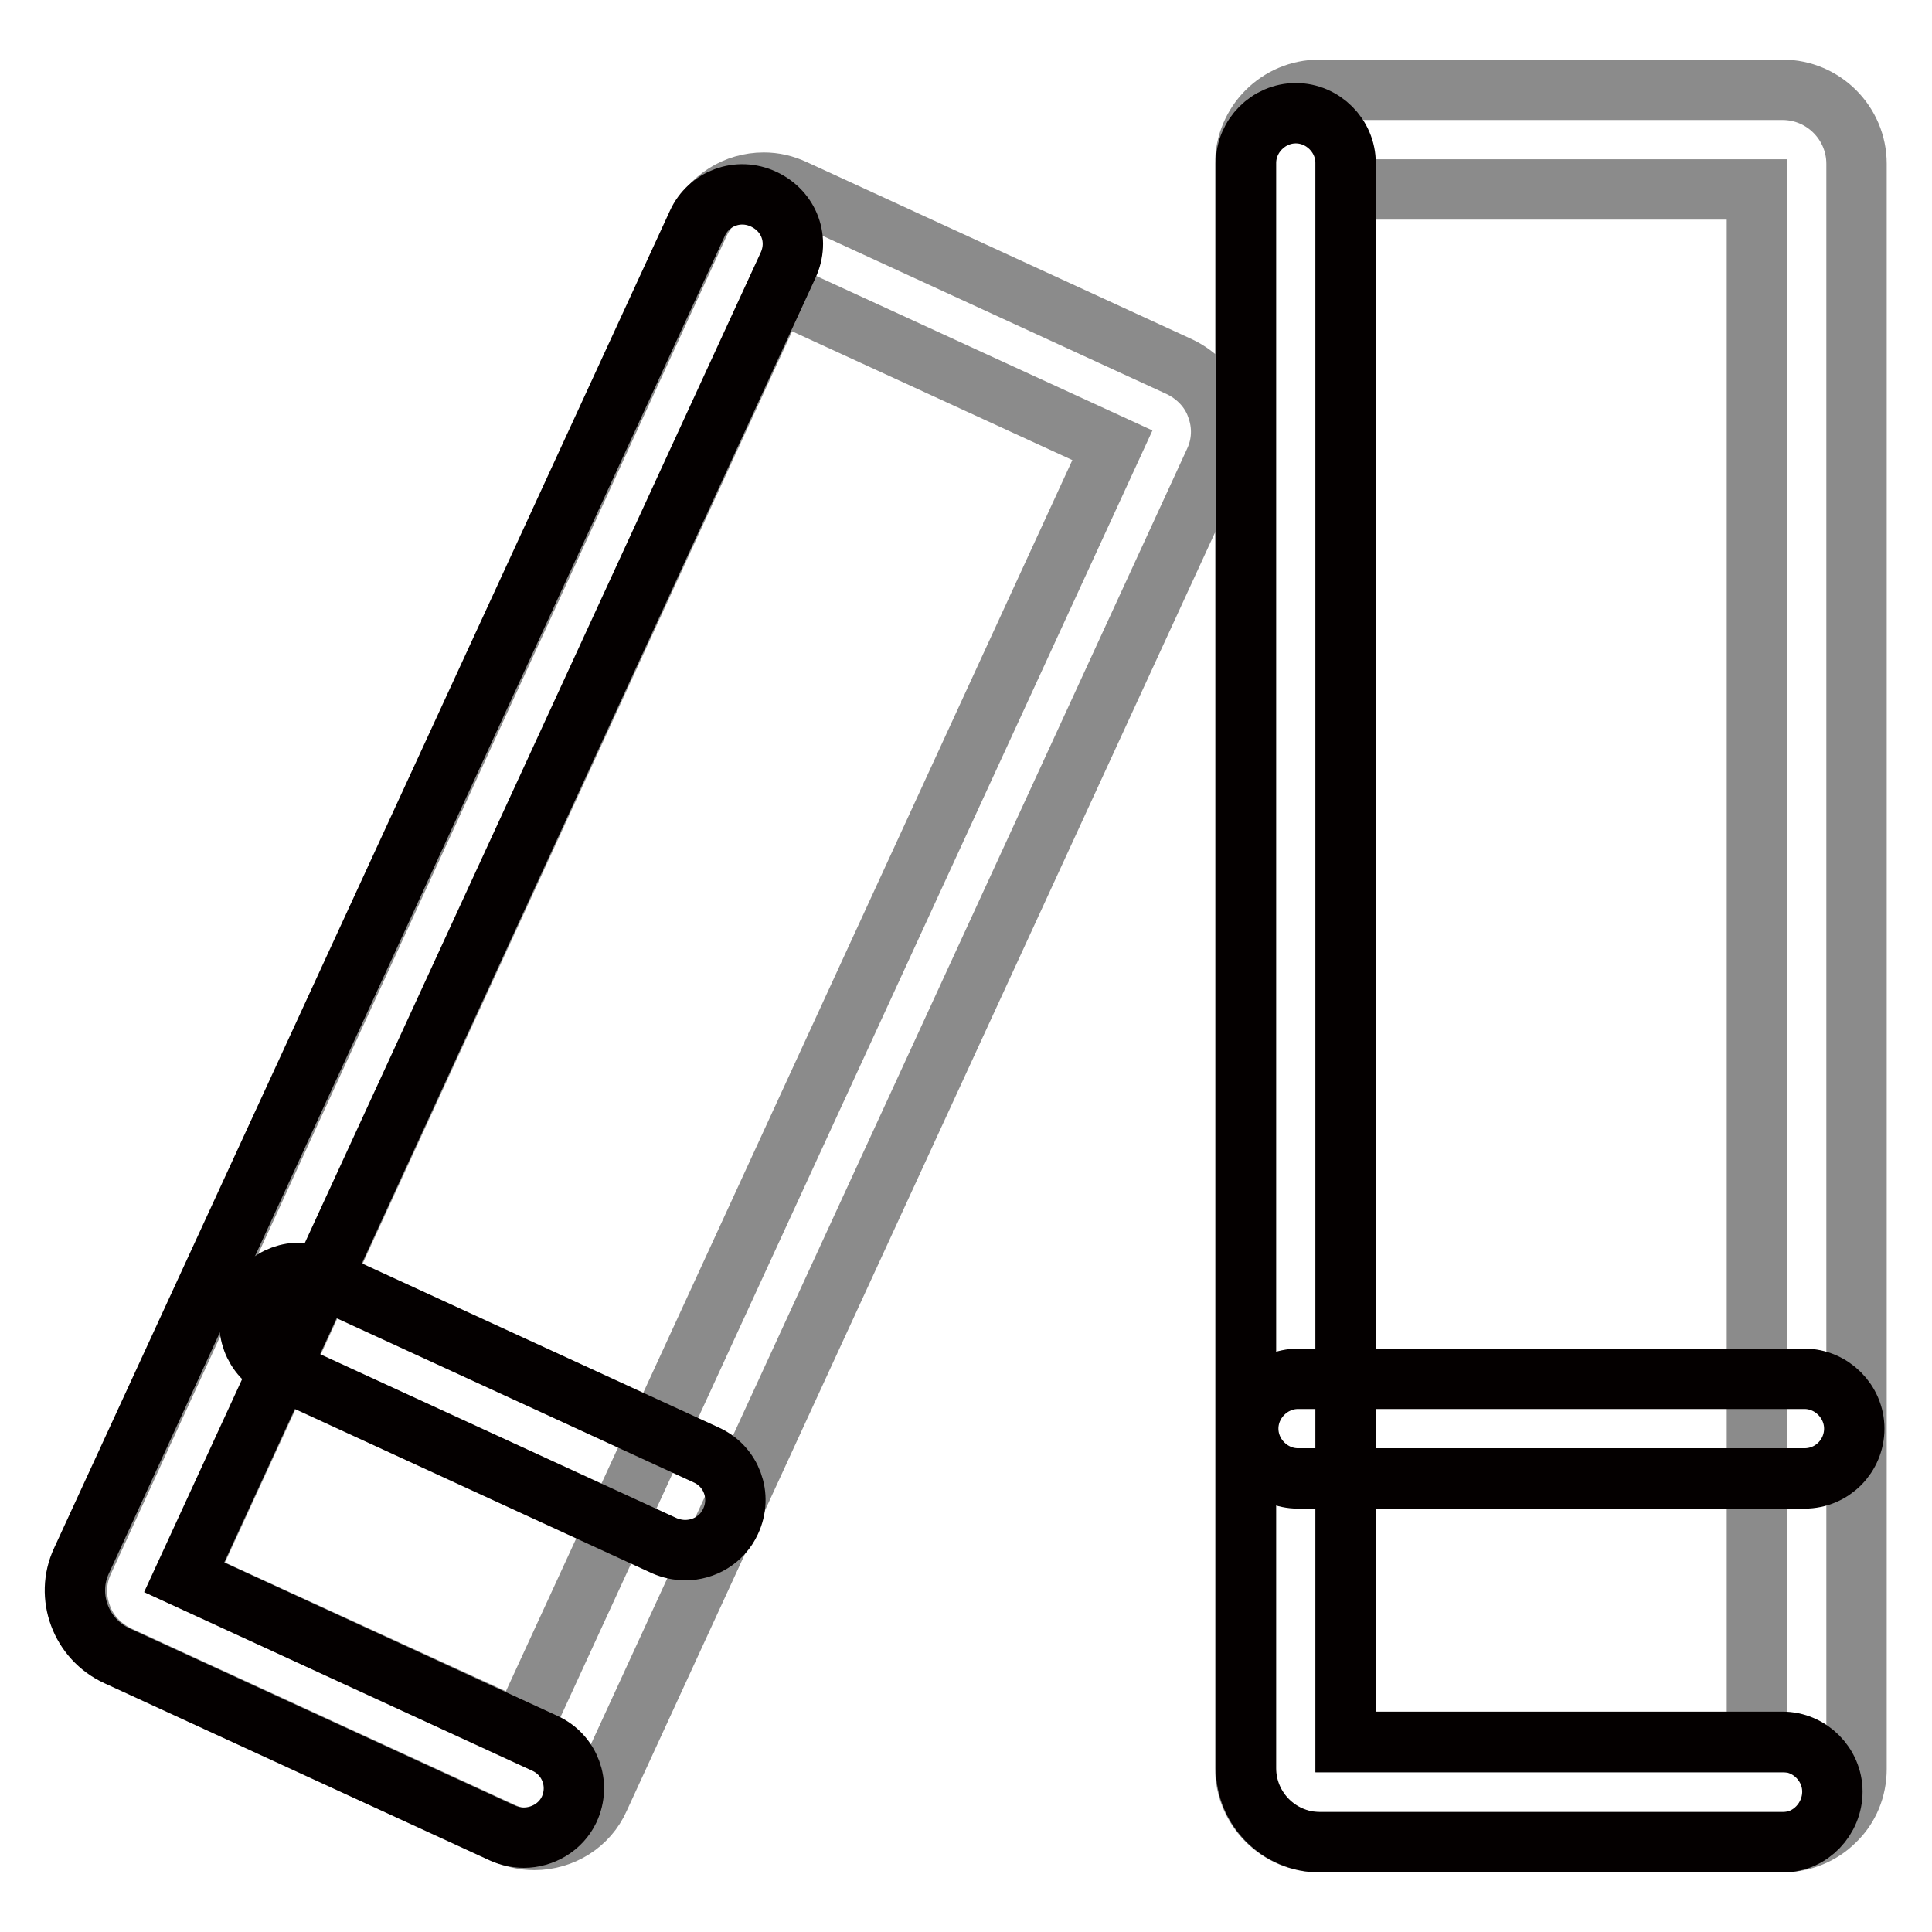
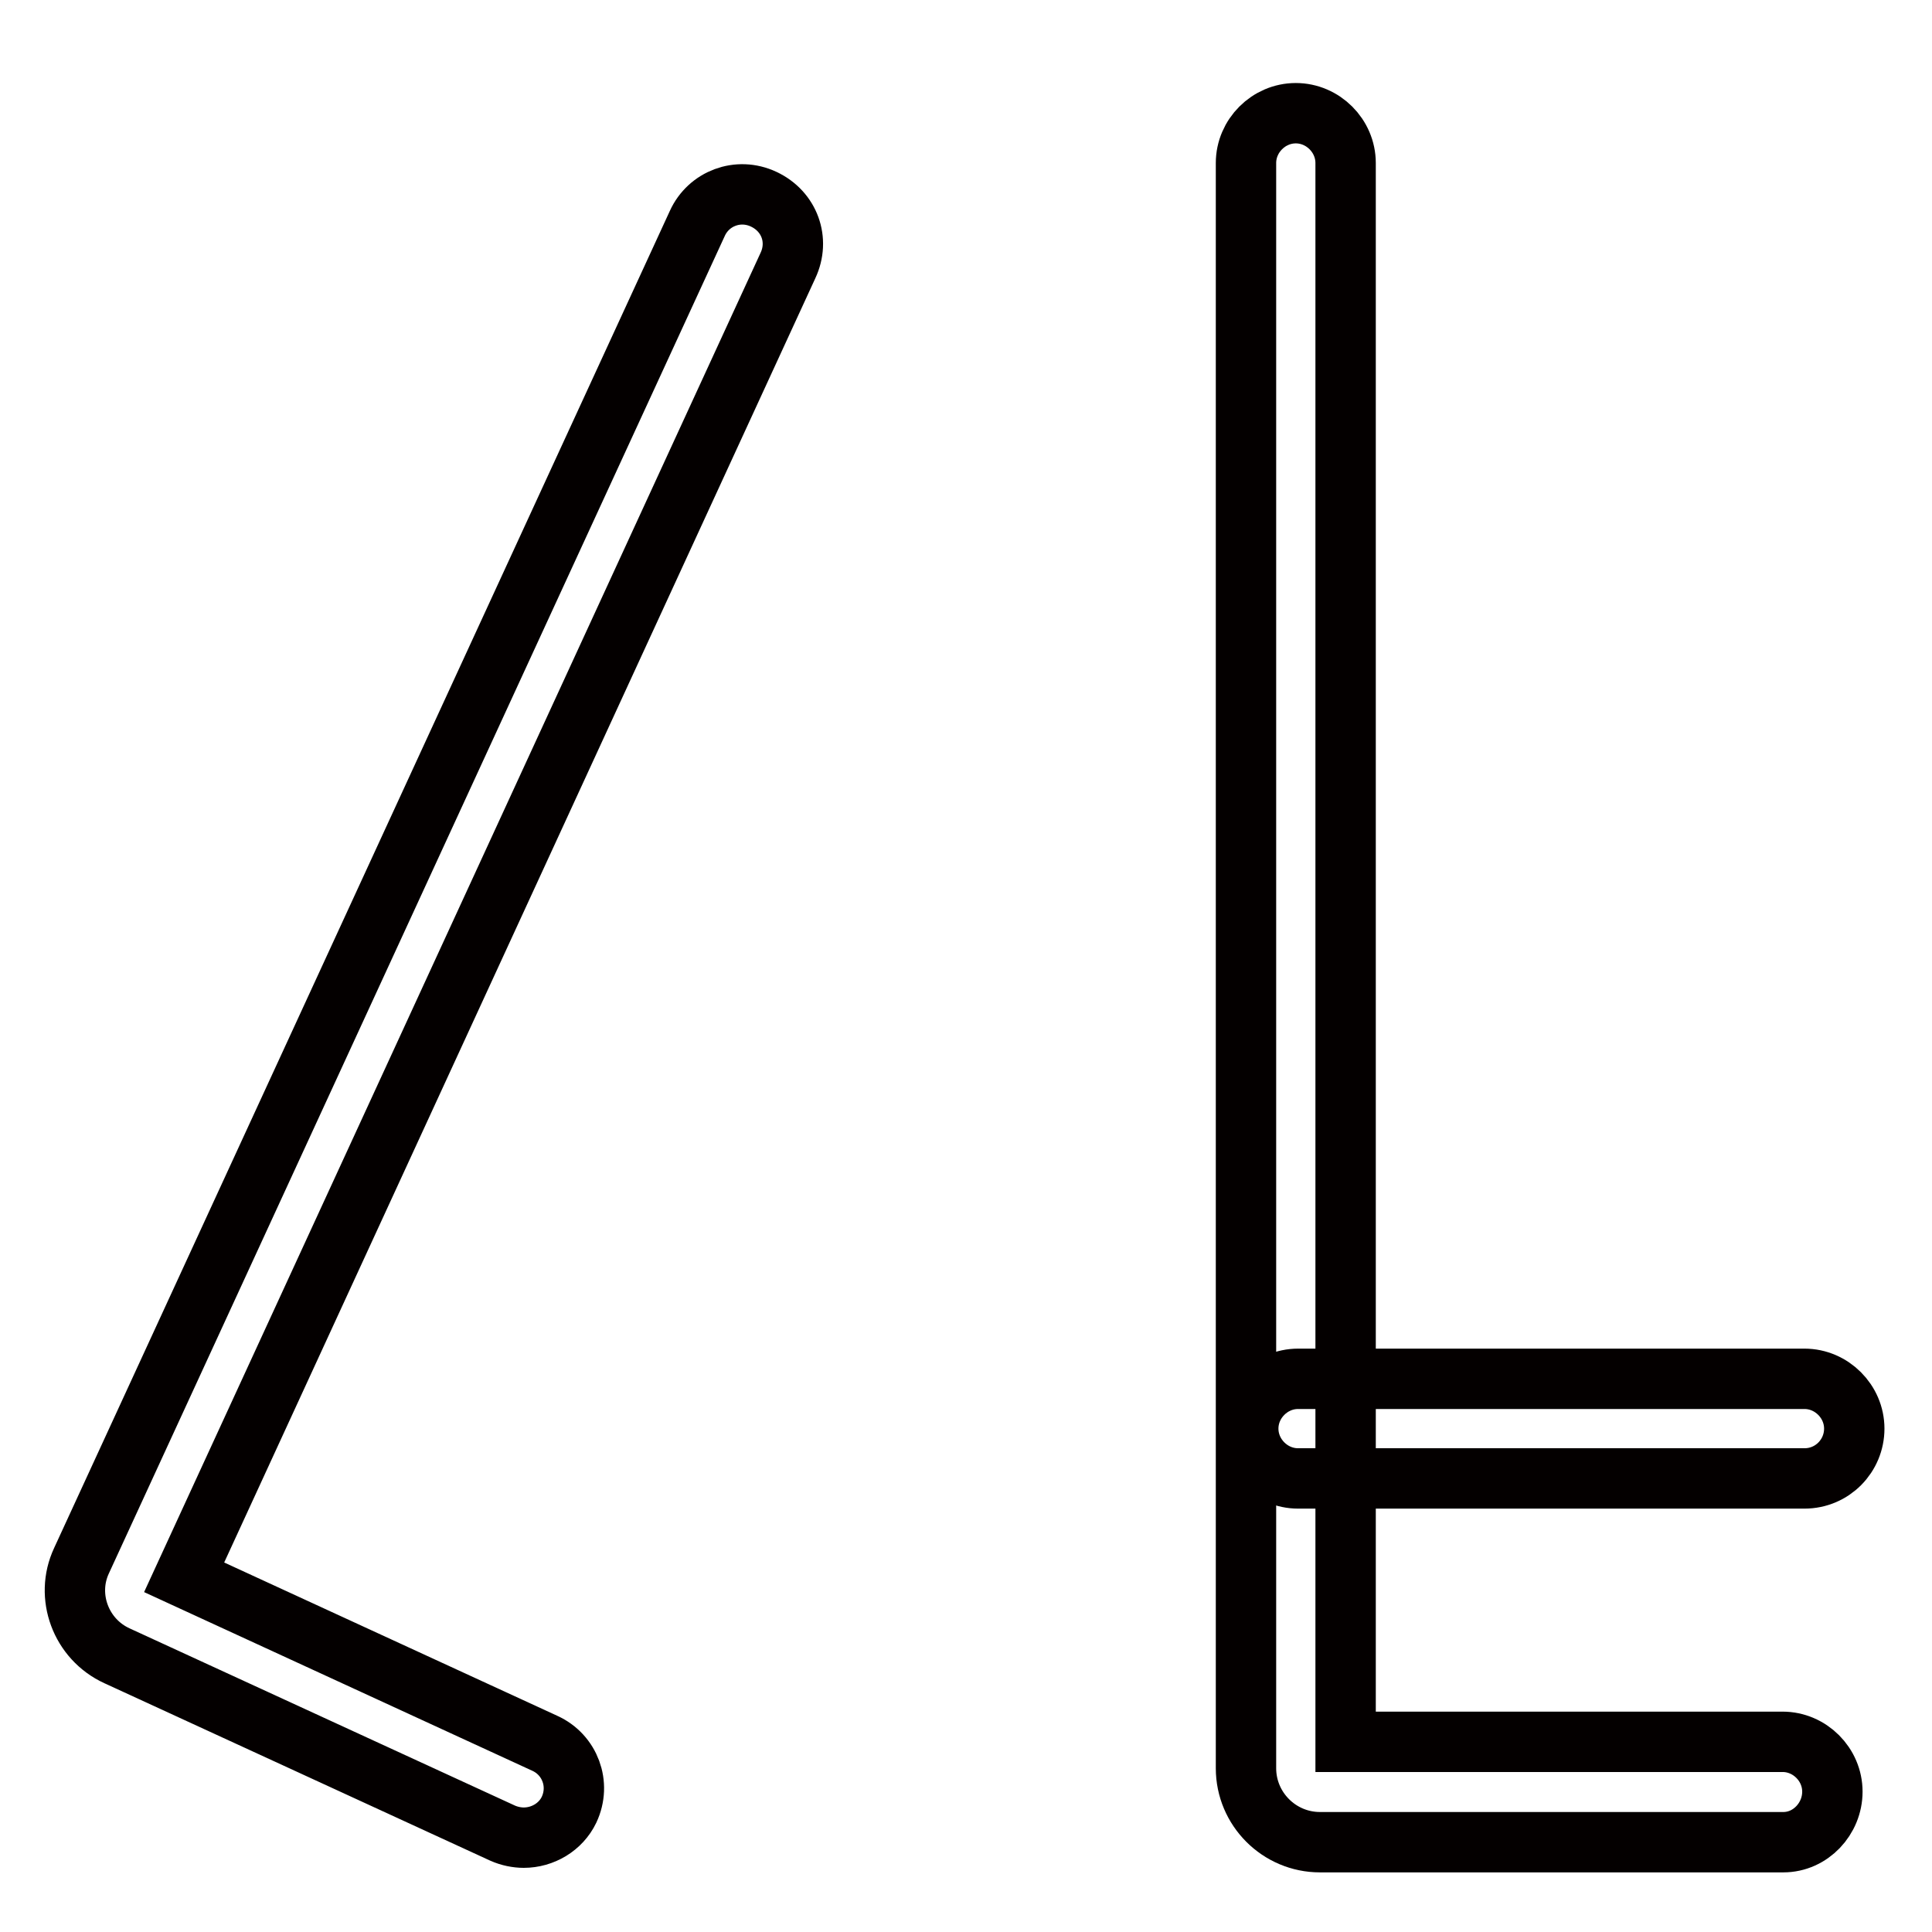
<svg xmlns="http://www.w3.org/2000/svg" version="1.1" x="0px" y="0px" viewBox="0 0 256 256" enable-background="new 0 0 256 256" xml:space="preserve">
  <g>
-     <path stroke-width="8" fill-opacity="0" stroke="#8b8b8b" d="M236.2,244.1h-61.4c-5.4,0-9.8-4.4-9.8-9.8V21.7c0-5.4,4.4-9.8,9.8-9.8h61.4c5.4,0,9.8,4.4,9.8,9.8v212.7 c0,2.6-1,5.1-2.9,6.9C241.3,243.1,238.8,244.1,236.2,244.1z M178.3,230.9h54.5V25.1h-54.5V230.9z M70.8,243.8c-1.4,0-2.7-0.3-4-0.9 l-51.1-23.5c-2.3-1.1-4.1-3-4.9-5.3c-0.9-2.4-0.8-5,0.3-7.3L92.6,29.7c1.5-3.4,4.9-5.5,8.6-5.5c1.4,0,2.7,0.3,4,0.9l51.1,23.5 c2.3,1.1,4.1,3,4.9,5.3c0.9,2.4,0.8,5-0.3,7.3L79.4,238.3C77.9,241.7,74.5,243.8,70.8,243.8L70.8,243.8z M24.5,209L69,229.4 L147.4,59L103,38.6L24.5,209z" />
    <path stroke-width="8" fill-opacity="0" stroke="#040000" d="M236.3,244.1h-61.4c-5.4,0-9.8-4.4-9.8-9.8V21.6c0-3.6,3-6.6,6.6-6.6c3.6,0,6.6,3,6.6,6.6v209.2h57.9 c3.6,0,6.6,3,6.6,6.6S239.9,244.1,236.3,244.1z" />
    <path stroke-width="8" fill-opacity="0" stroke="#040000" d="M239.1,195.9H172c-3.6,0-6.6-3-6.6-6.6c0-3.6,3-6.6,6.6-6.6h67.1c3.6,0,6.6,3,6.6,6.6 C245.7,192.9,242.8,195.9,239.1,195.9z M69.4,243.5c-0.9,0-1.9-0.2-2.8-0.6l-51.1-23.5c-4.8-2.2-6.9-7.9-4.7-12.6L92.4,29.6 c1.5-3.3,5.4-4.8,8.8-3.2s4.8,5.4,3.2,8.8l-80,173.8l47.8,22c3.3,1.5,4.8,5.4,3.2,8.8C74.3,242.1,71.9,243.5,69.4,243.5z" />
-     <path stroke-width="8" fill-opacity="0" stroke="#040000" d="M90.8,205.4c-0.9,0-1.9-0.2-2.8-0.6l-51.1-23.5c-3.3-1.5-4.8-5.4-3.2-8.8c1.5-3.3,5.4-4.8,8.8-3.2 l51.1,23.5c3.3,1.5,4.8,5.4,3.2,8.8C95.7,204,93.3,205.4,90.8,205.4L90.8,205.4z" />
  </g>
</svg>